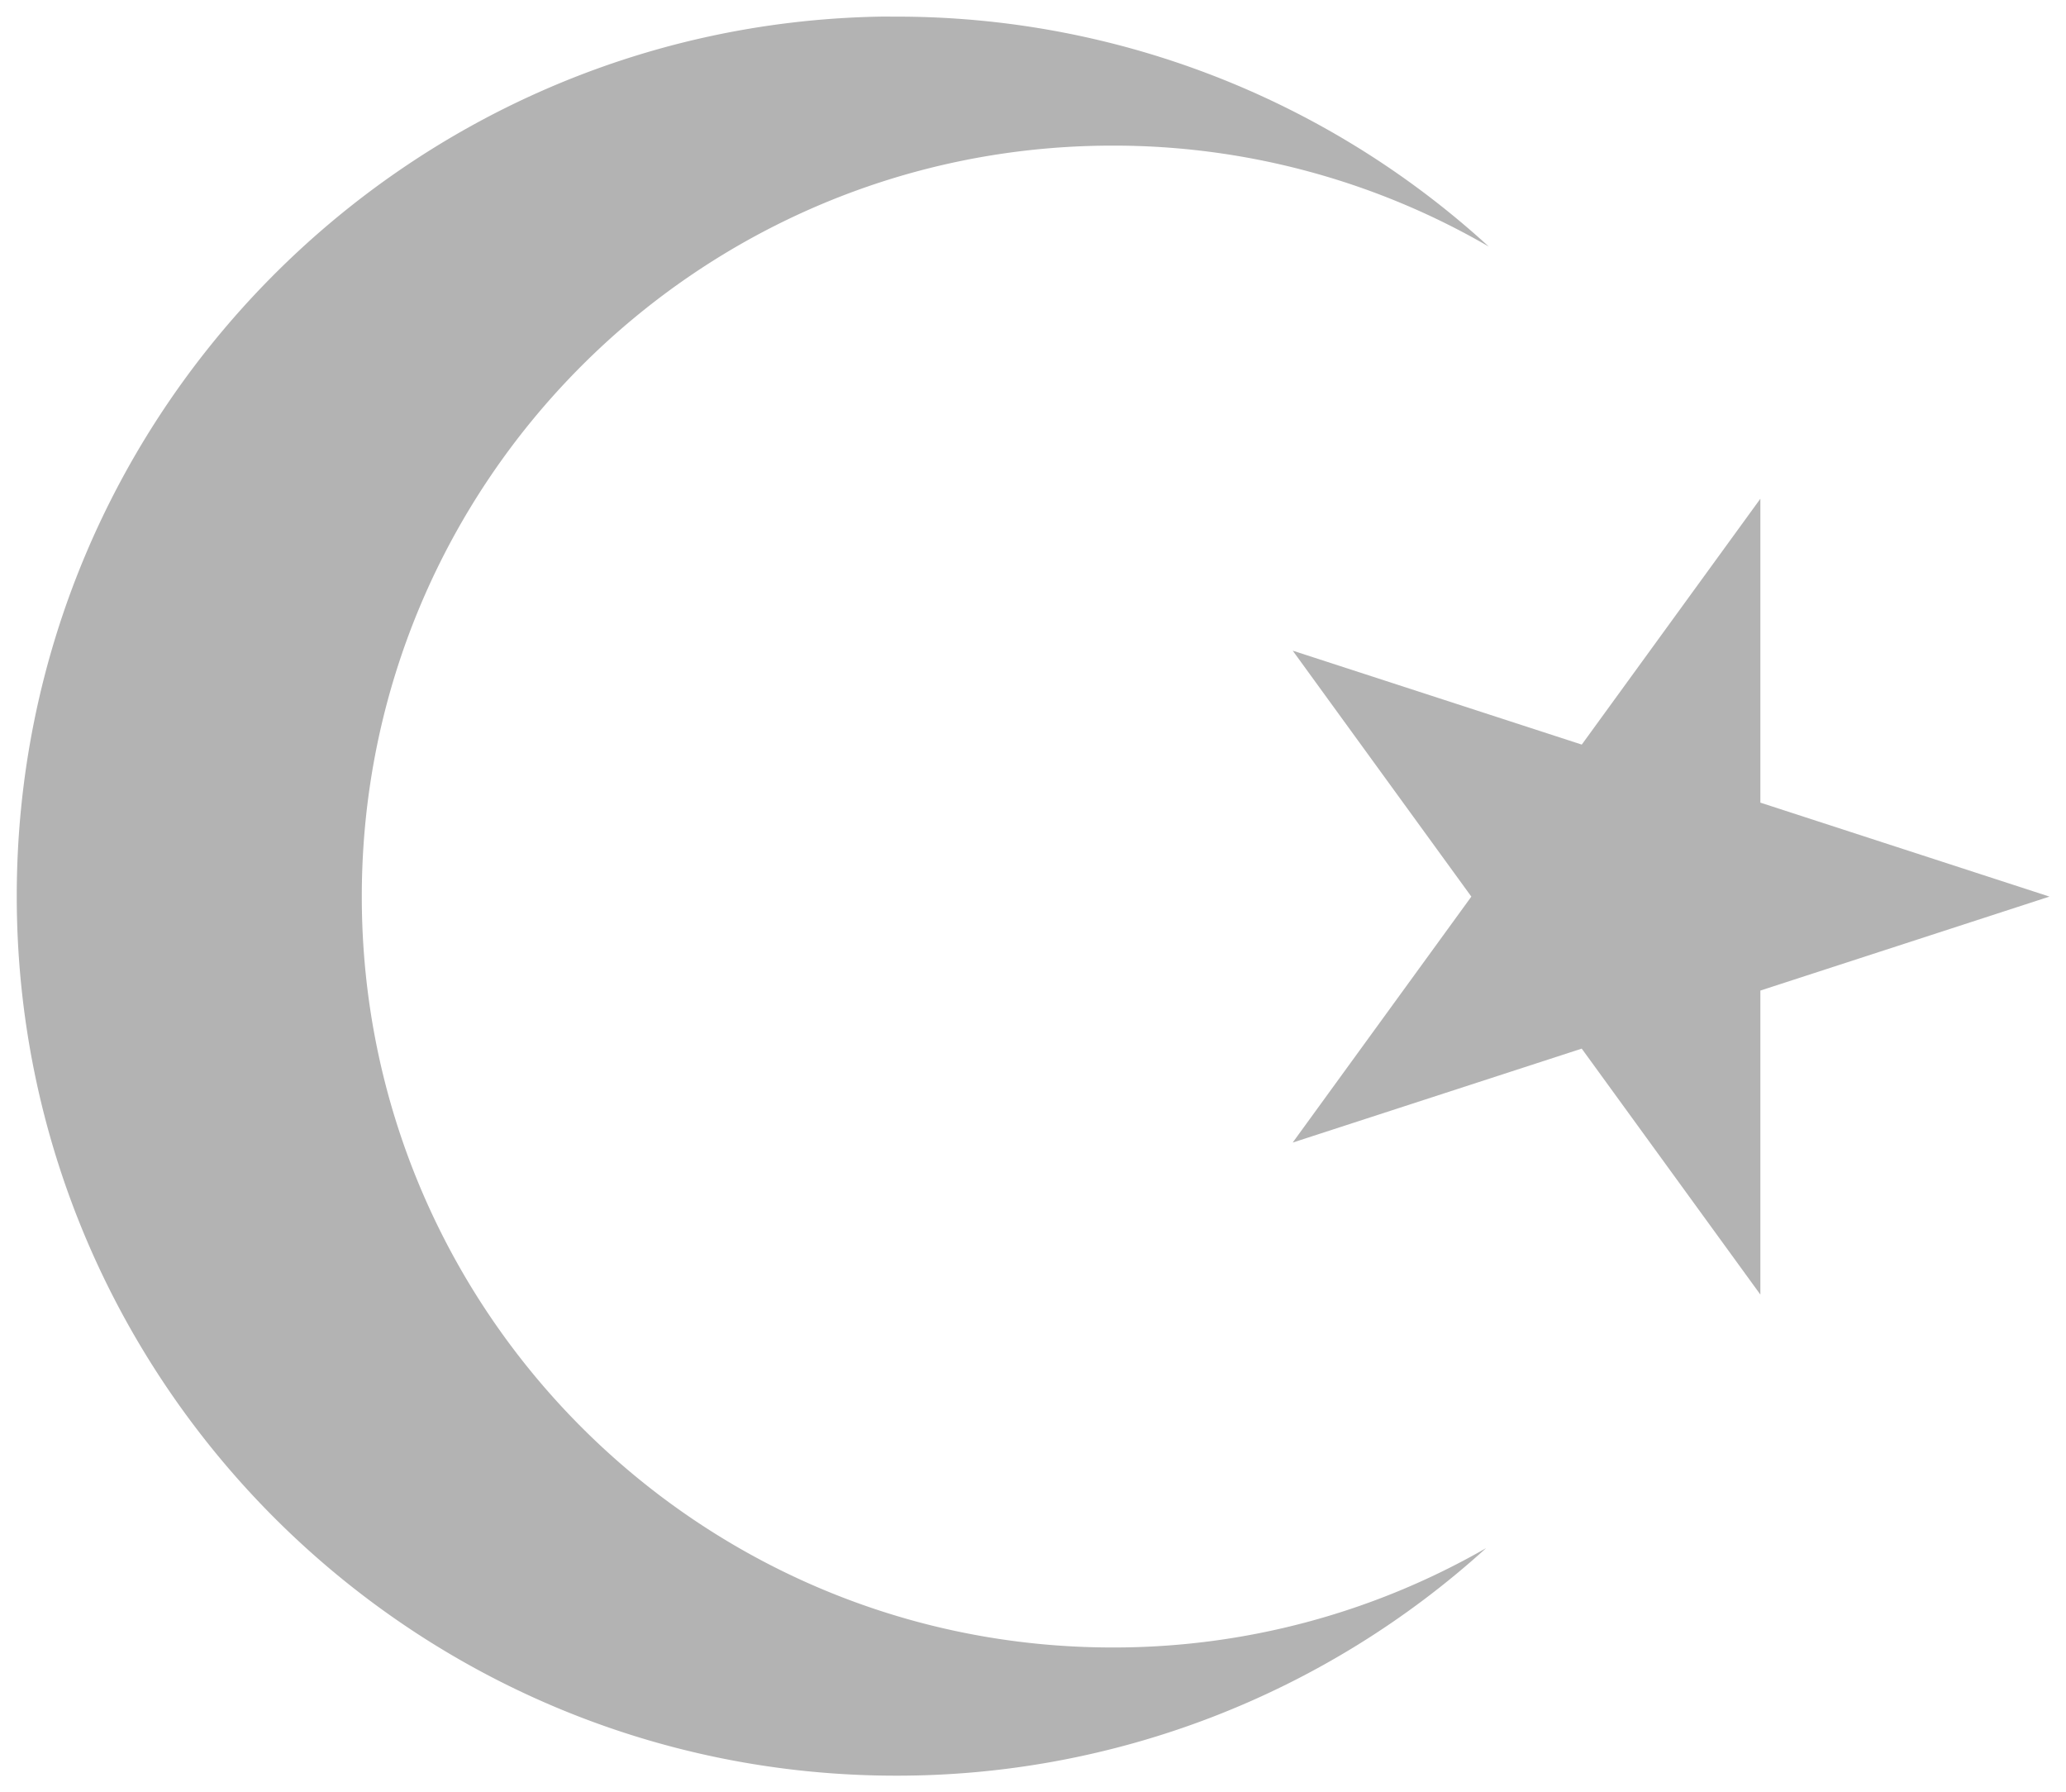
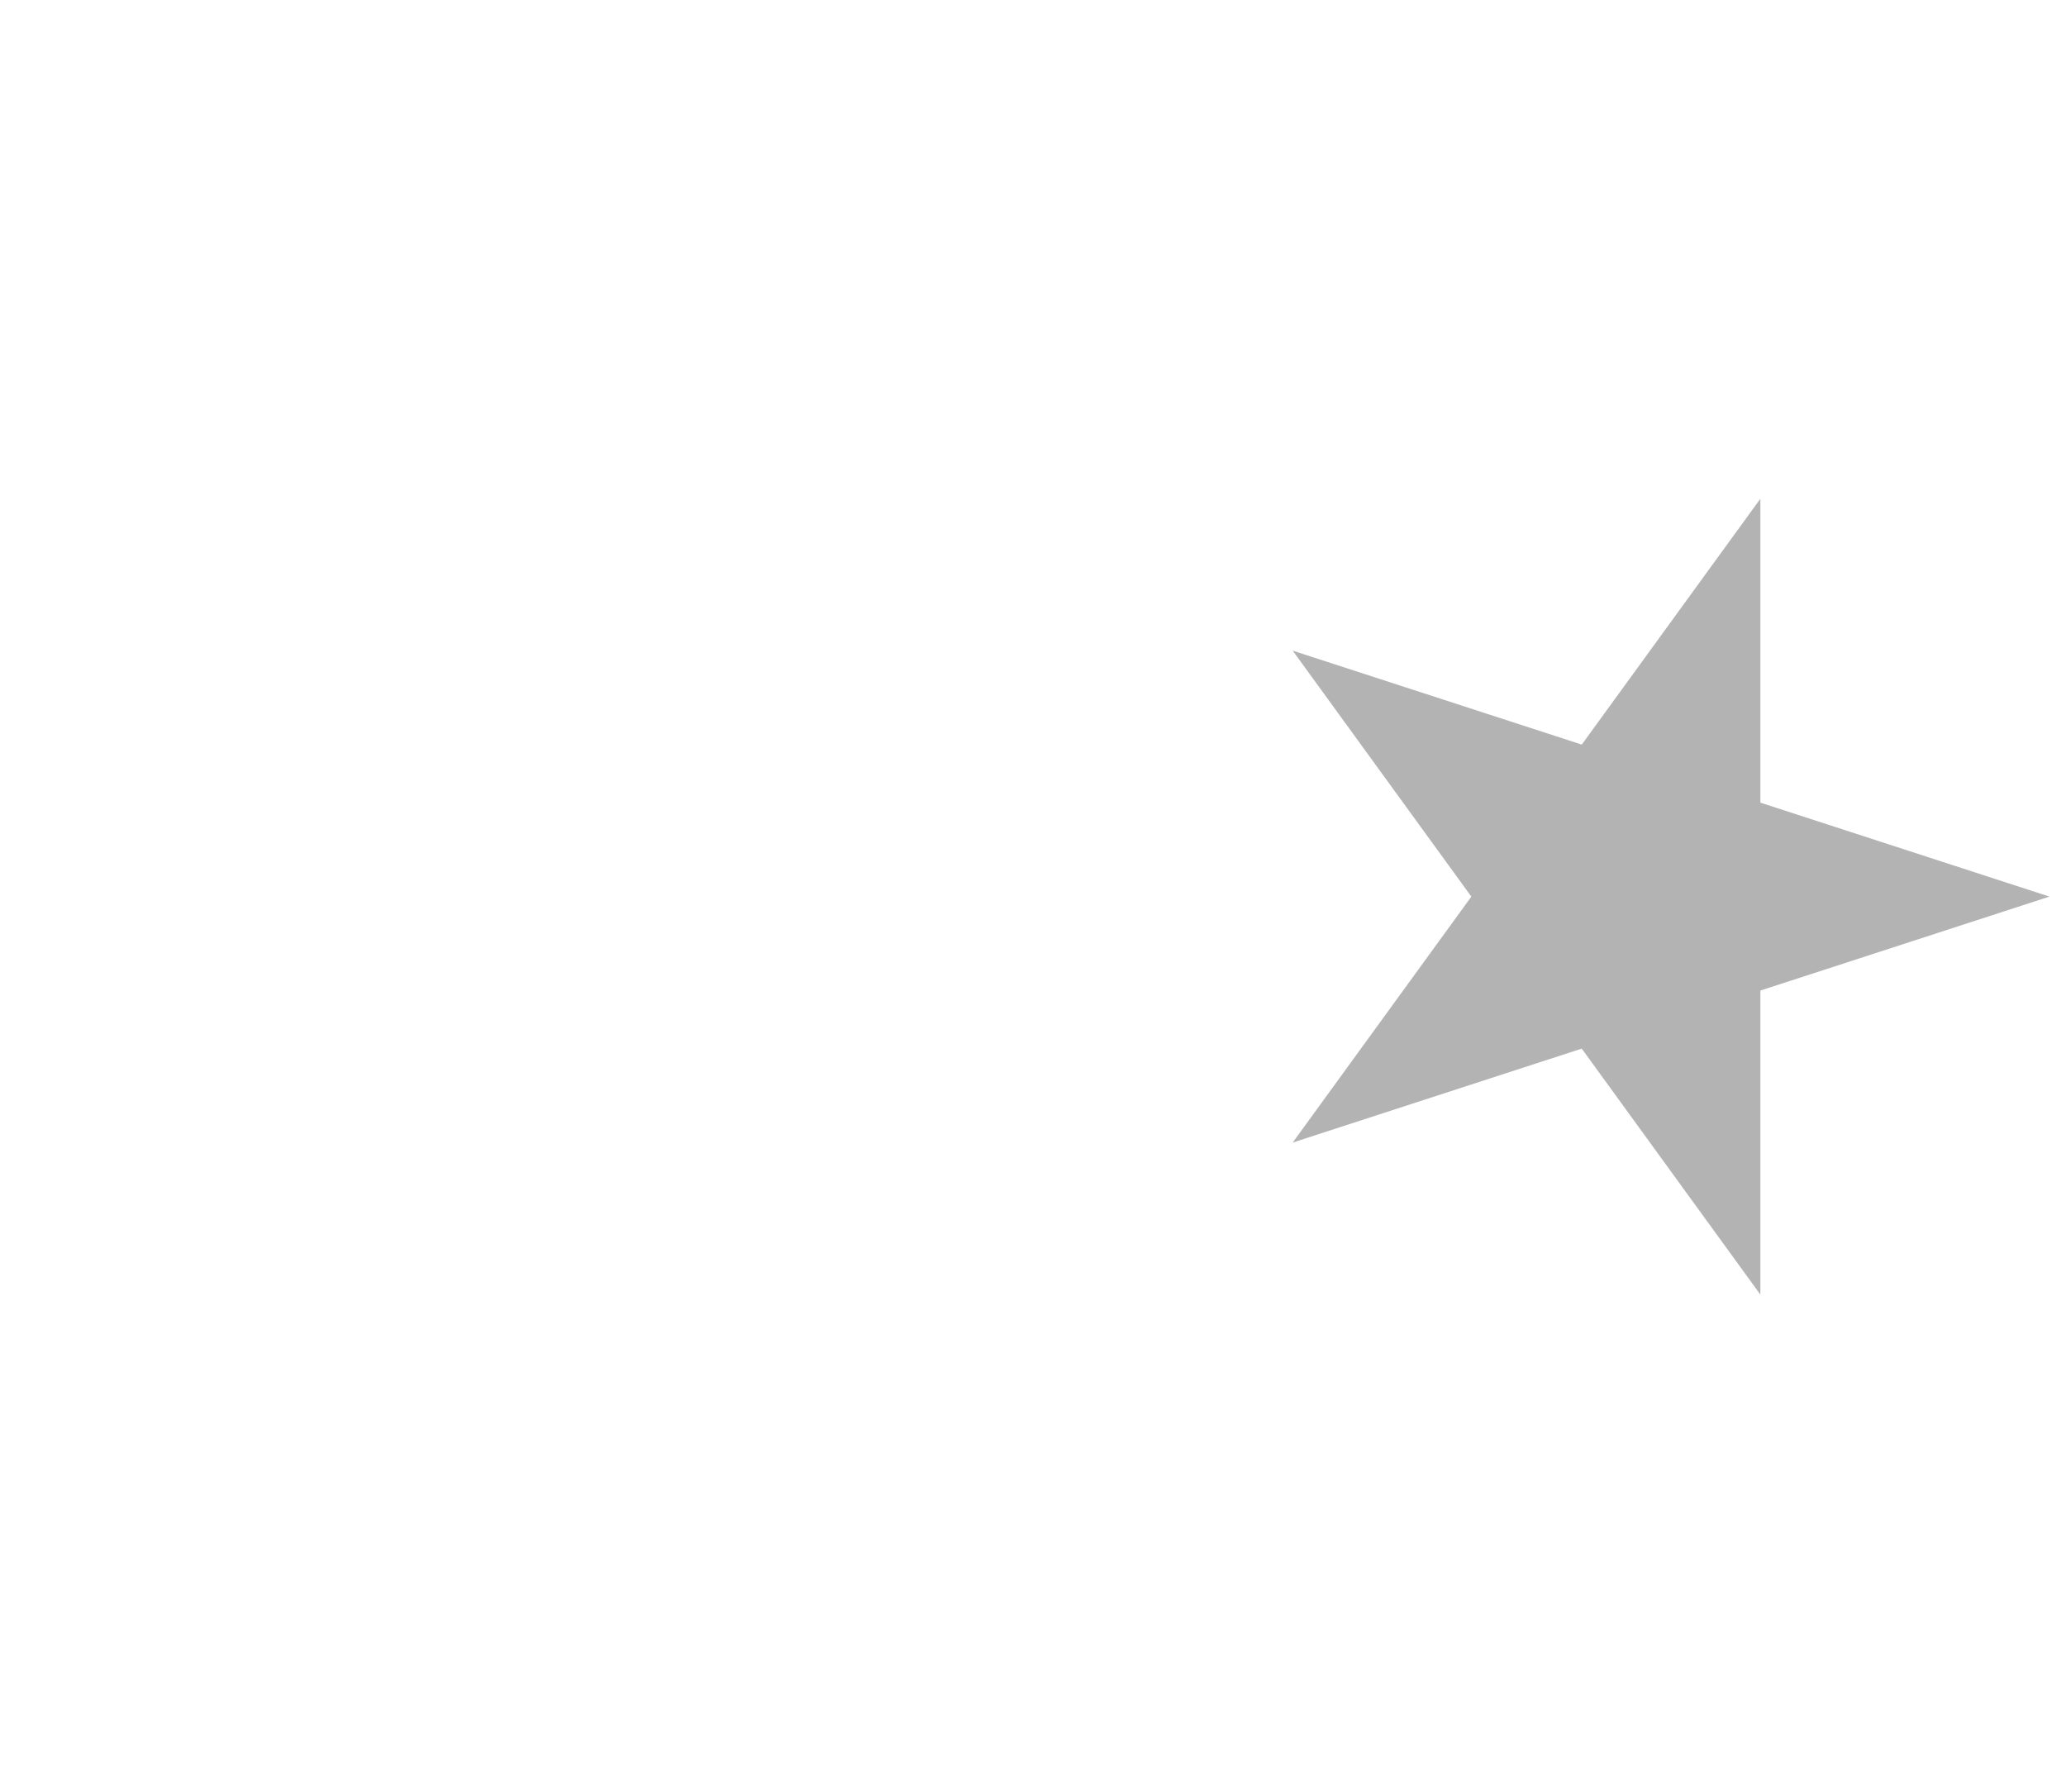
<svg xmlns="http://www.w3.org/2000/svg" width="248.87" height="215.85" viewBox="0 0 65.847 57.11">
  <g fill="#000" opacity="0.3">
-     <path d="M28.02.53C12.797.82.534 13.264.534 28.553c0 15.47 12.56 28.029 28.03 28.029a27.924 27.924 0 0018.801-7.251 23.821 23.821 0 01-11.906 3.166c-13.21 0-23.928-10.718-23.928-23.928S22.25 4.64 35.46 4.64a23.82 23.82 0 0111.99 3.217A27.922 27.922 0 0028.563.53c-.181 0-.365-.003-.546 0z" />
    <path d="M65.32 28.57L41.2 36.408l14.906-20.516v25.36L41.201 20.733z" />
  </g>
</svg>